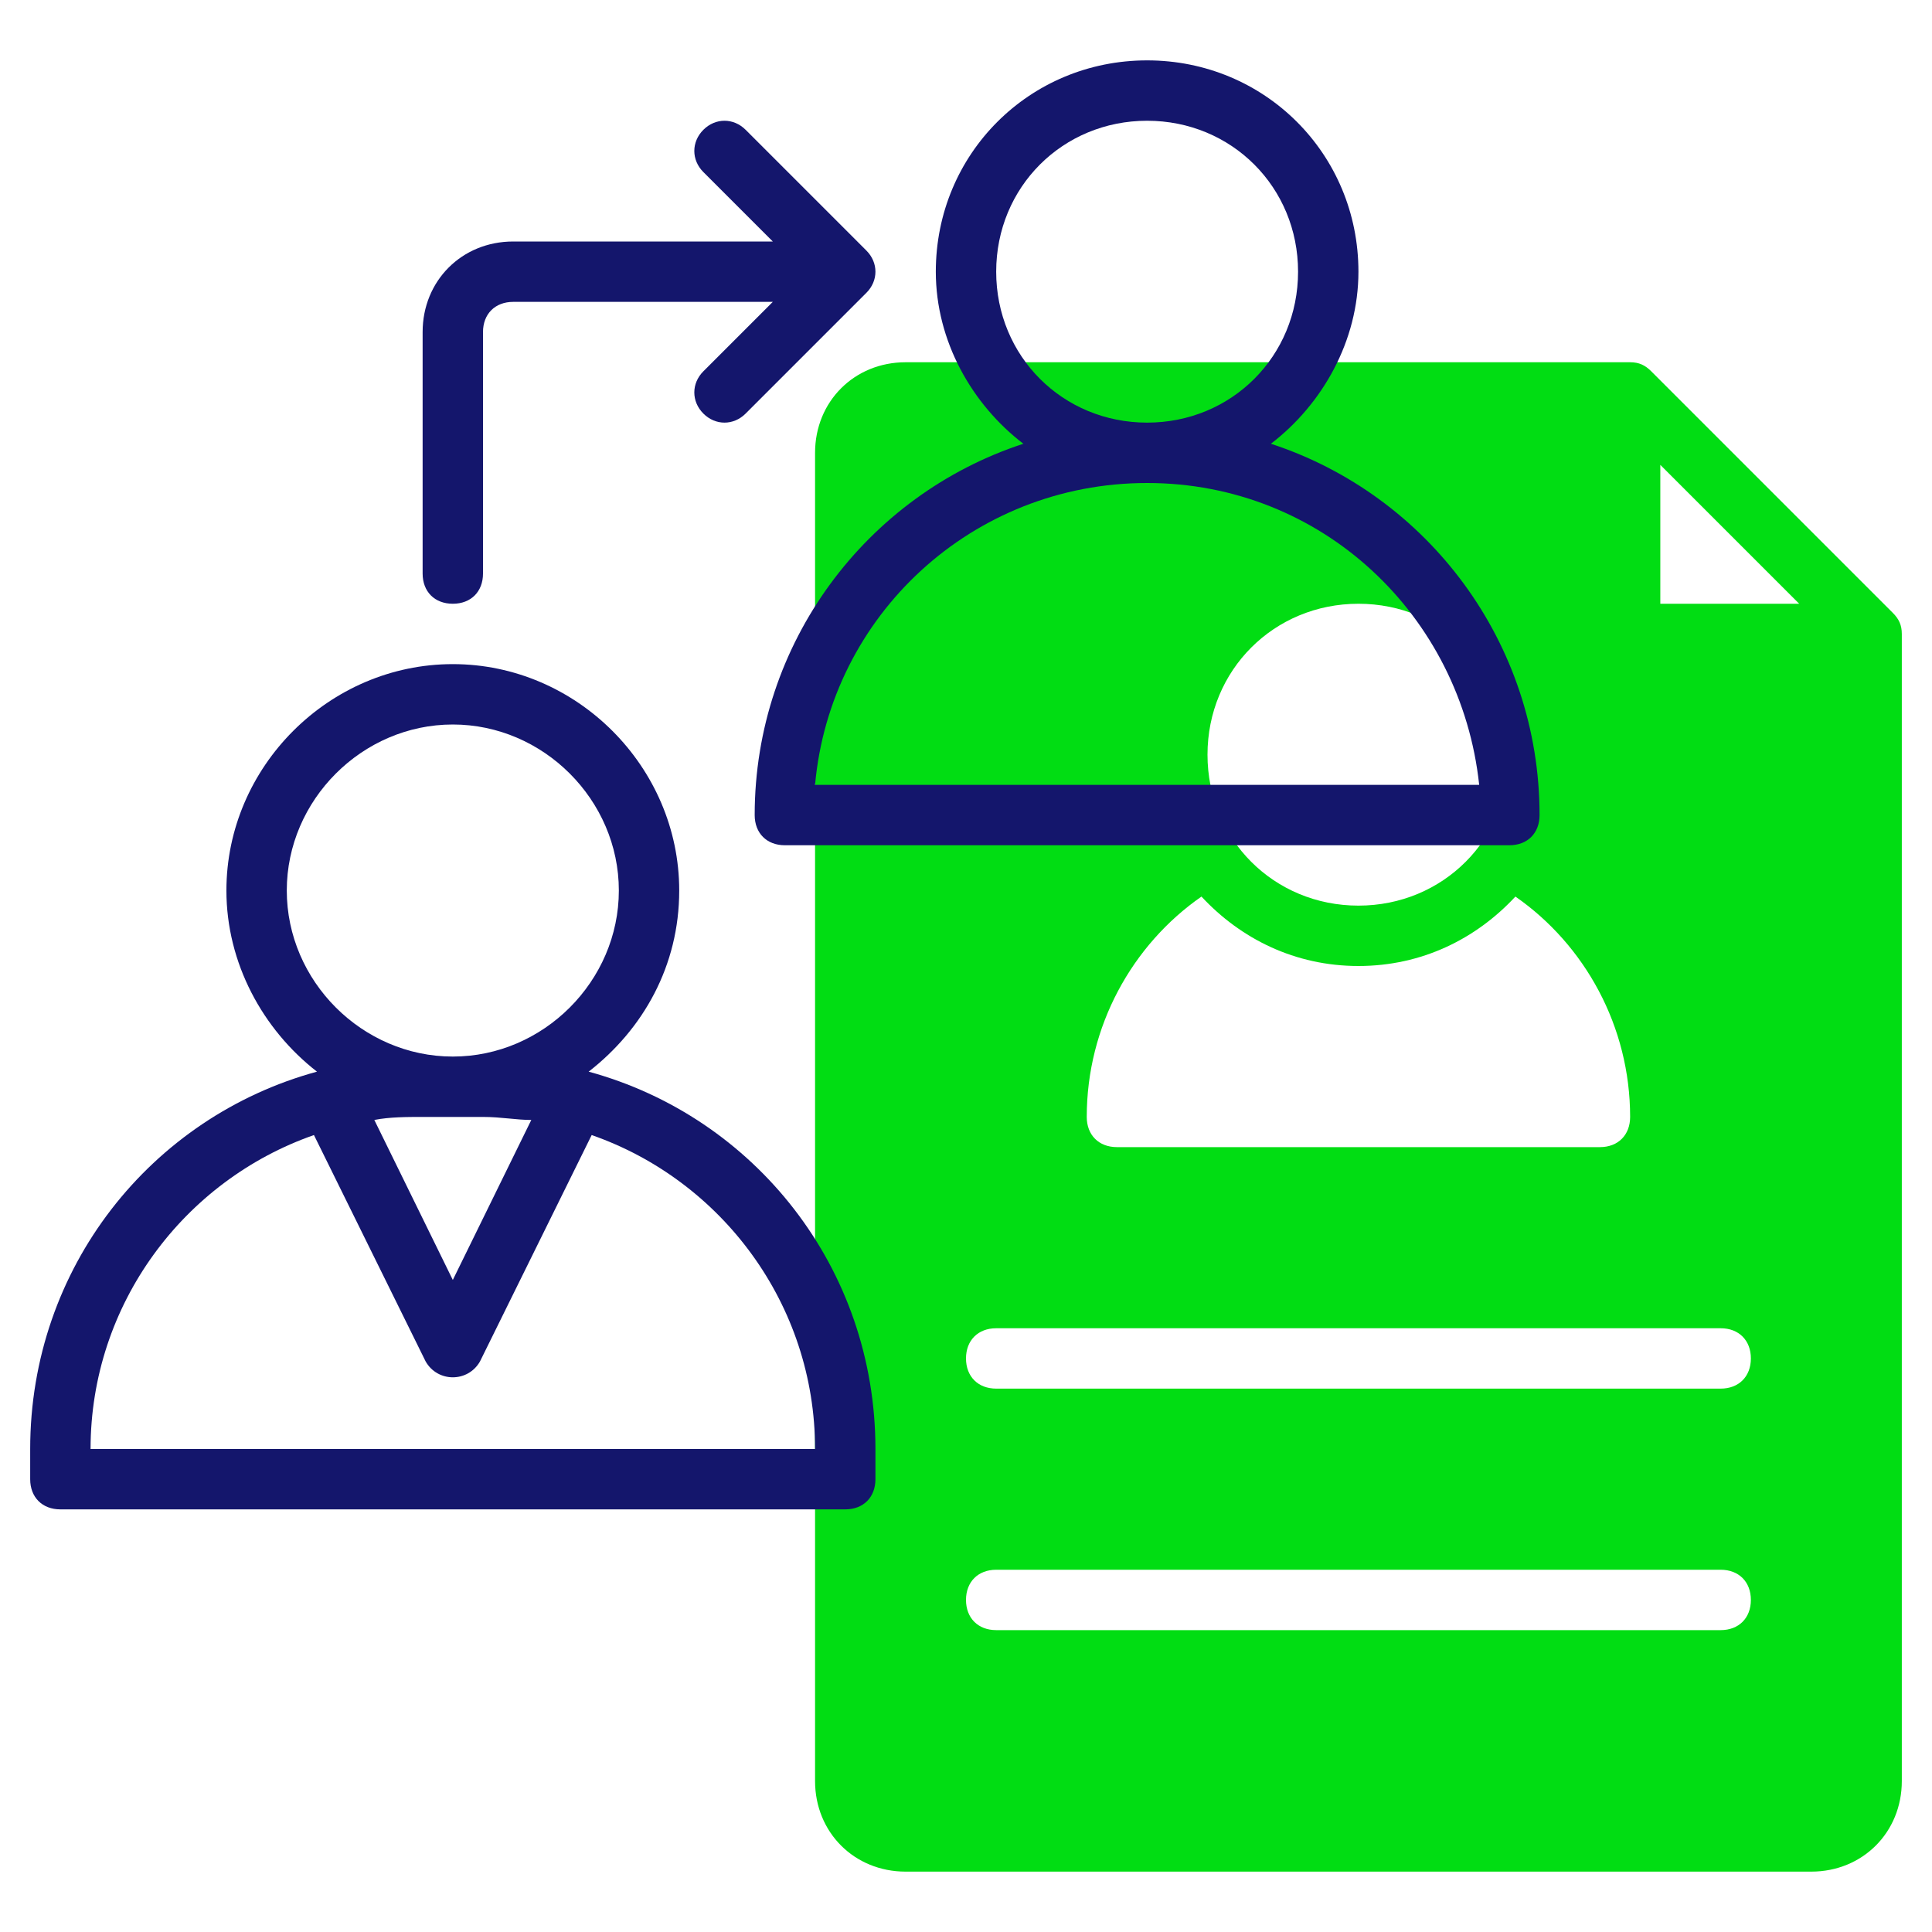
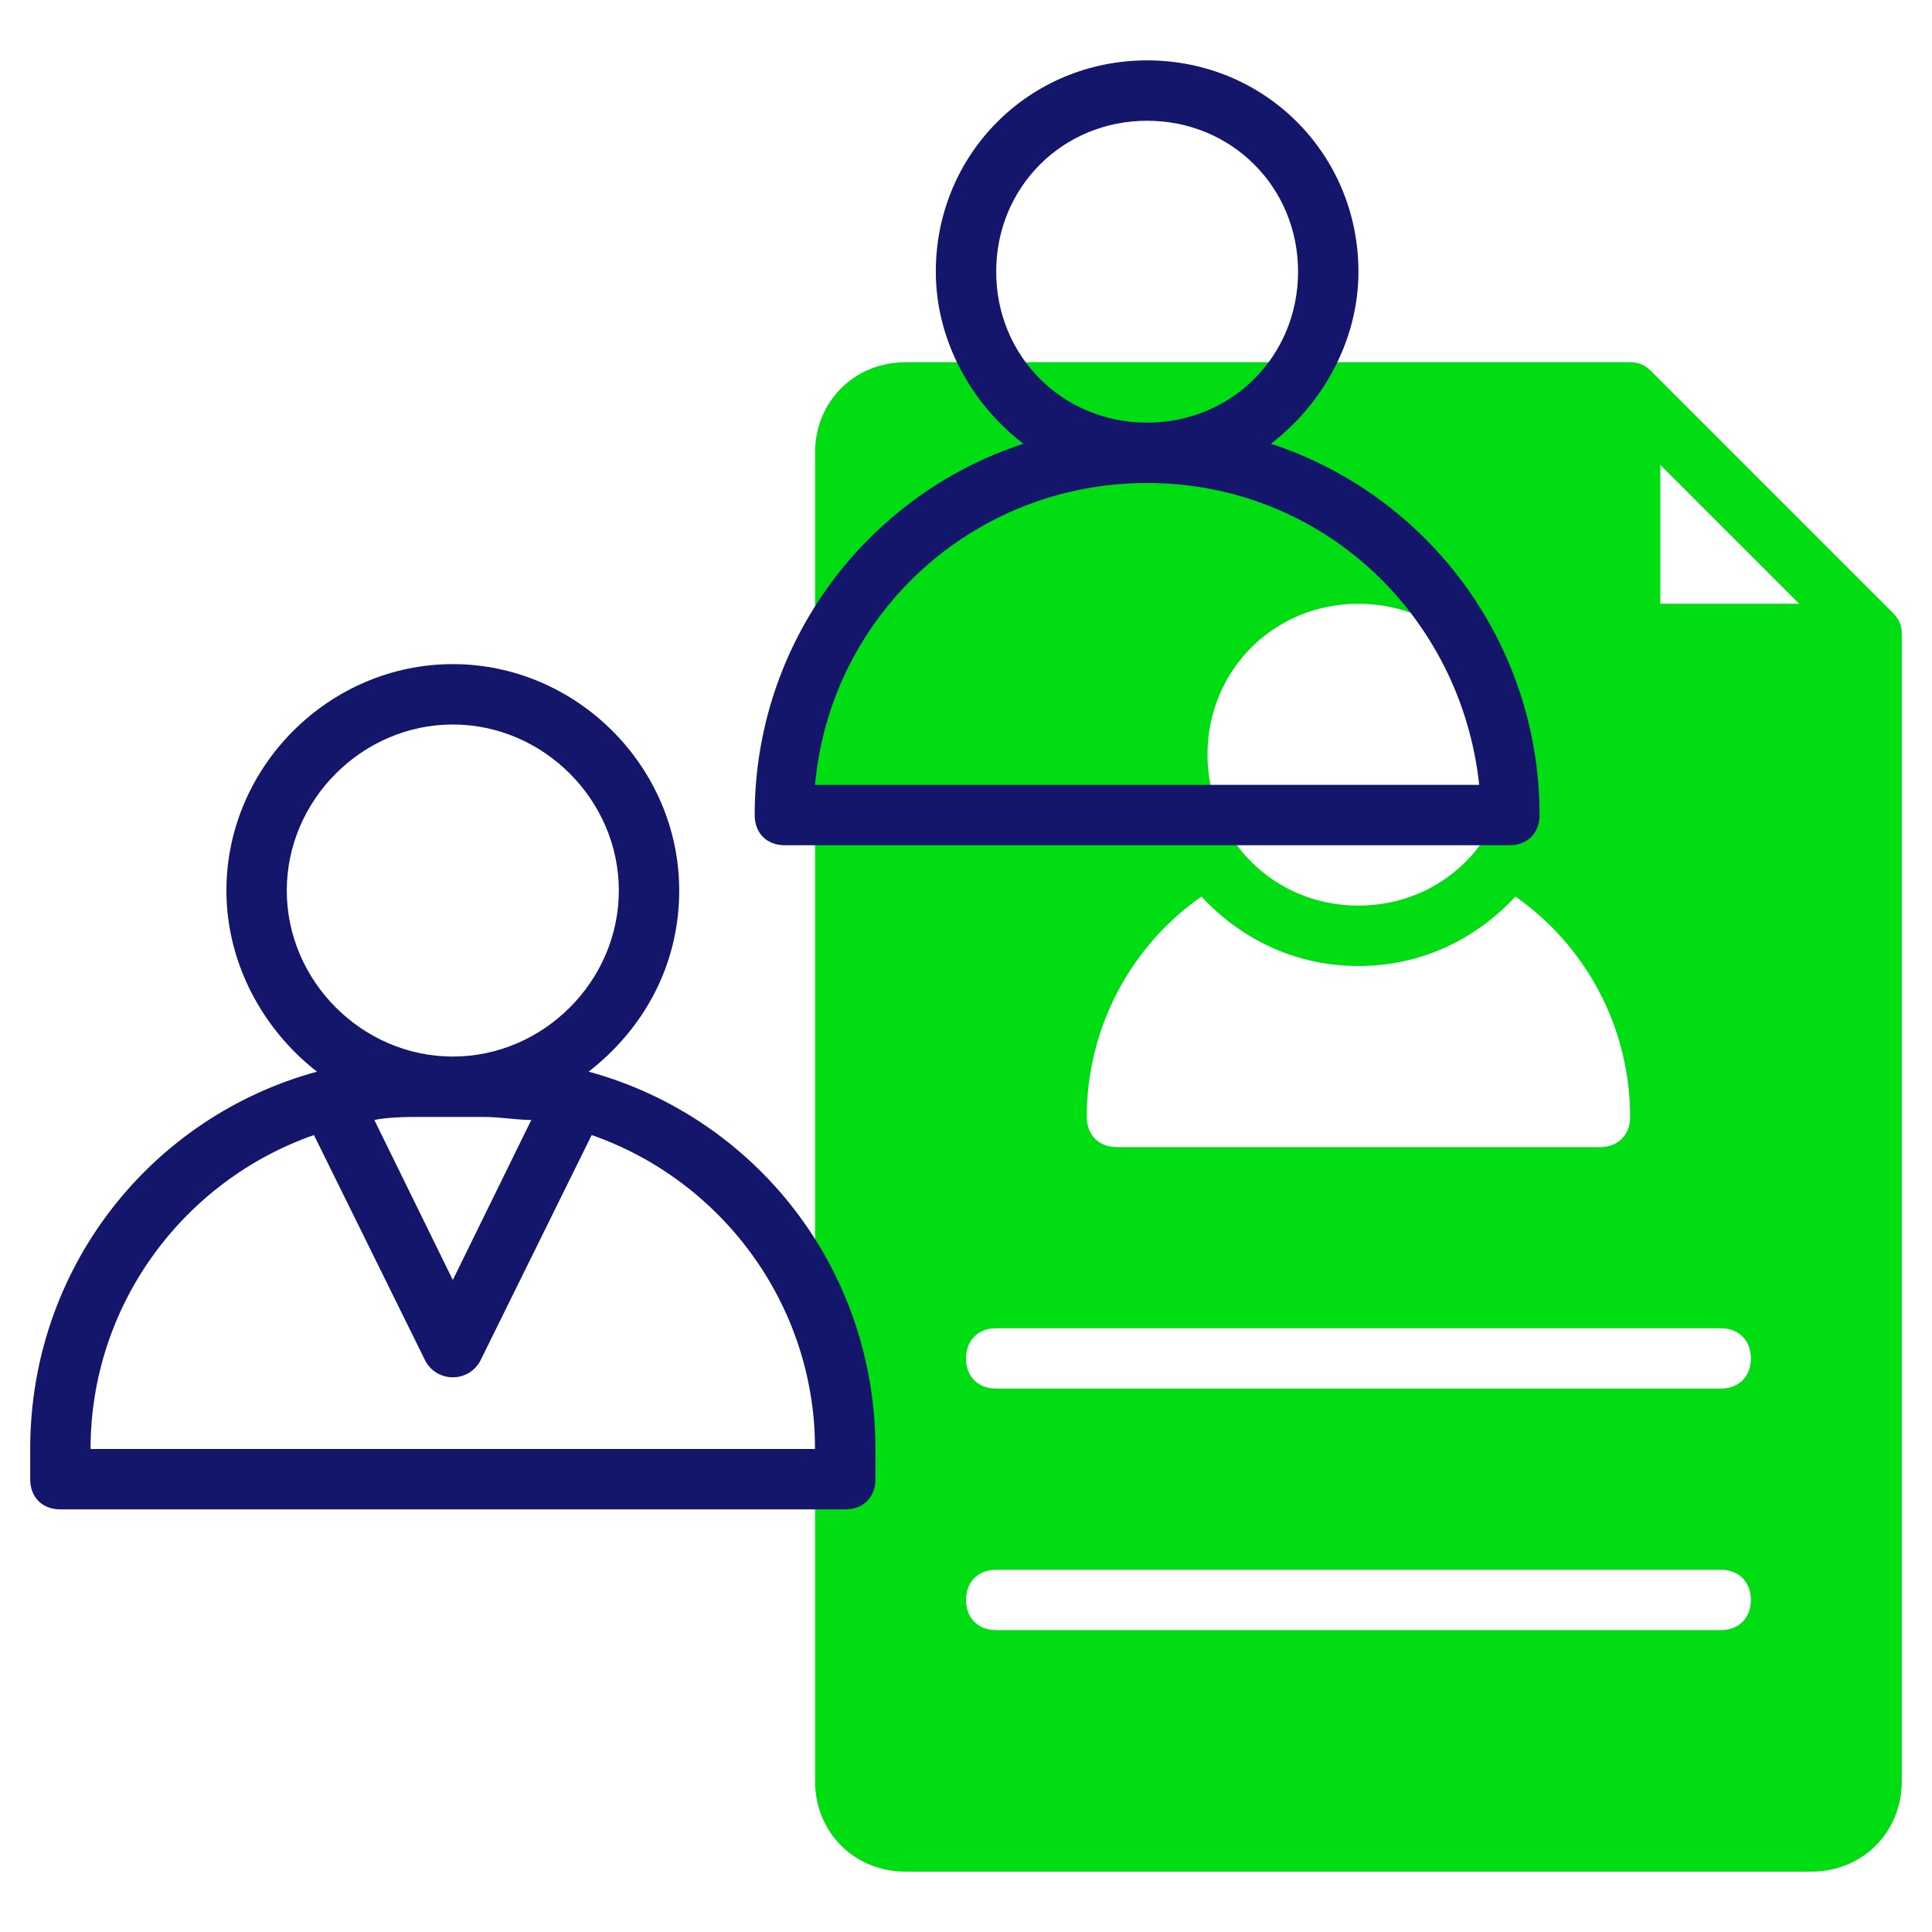
<svg xmlns="http://www.w3.org/2000/svg" id="line" enable-background="new 0 0 64 64" viewBox="0 0 64 64">
  <g>
    <path d="m62.7 20.3-8-8c-.2-.2-.4-.3-.7-.3h-24c-1.7 0-3 1.3-3 3v44c0 1.7 1.3 3 3 3h30c1.7 0 3-1.3 3-3v-38c0-.3-.1-.5-.3-.7zm-17.7-.3c2.8 0 5 2.2 5 5s-2.2 5-5 5-5-2.2-5-5 2.2-5 5-5zm-5.2 9.7c1.3 1.4 3.1 2.3 5.2 2.3s3.9-.9 5.2-2.3c2.3 1.6 3.8 4.3 3.8 7.3 0 .6-.4 1-1 1h-16c-.6 0-1-.4-1-1 0-3 1.5-5.7 3.8-7.3zm17.2 24.3h-24c-.6 0-1-.4-1-1s.4-1 1-1h24c.6 0 1 .4 1 1s-.4 1-1 1zm0-8h-24c-.6 0-1-.4-1-1s.4-1 1-1h24c.6 0 1 .4 1 1s-.4 1-1 1zm-2-26v-4.6l4.6 4.6z" fill="#01dd13" />
    <g fill="#14166c">
      <path d="m19.5 35.5c1.8-1.4 3-3.5 3-6 0-4.1-3.4-7.5-7.5-7.5s-7.5 3.4-7.5 7.5c0 2.4 1.2 4.6 3 6-5.5 1.5-9.5 6.5-9.5 12.5v1c0 .6.4 1 1 1h26c.6 0 1-.4 1-1v-1c0-6-4-11-9.5-12.5zm-10-6c0-3 2.5-5.5 5.5-5.5s5.5 2.5 5.5 5.5-2.5 5.5-5.5 5.5-5.5-2.5-5.5-5.5zm8.1 7.6-2.6 5.3-2.6-5.3c.5-.1 1.1-.1 1.6-.1h2c.6 0 1.1.1 1.6.1zm-14.6 10.9c0-4.8 3.1-8.9 7.4-10.4l3.7 7.5c.4.7 1.4.7 1.8 0l3.7-7.5c4.3 1.5 7.4 5.6 7.4 10.4z" />
      <path d="m42.1 14.7c1.7-1.3 2.9-3.4 2.9-5.7 0-3.9-3.1-7-7-7s-7 3.1-7 7c0 2.3 1.2 4.4 2.9 5.7-5.2 1.7-8.9 6.6-8.9 12.3 0 .6.4 1 1 1h24c.6 0 1-.4 1-1 0-5.7-3.7-10.6-8.9-12.3zm-9.1-5.7c0-2.8 2.2-5 5-5s5 2.2 5 5-2.2 5-5 5-5-2.2-5-5zm-6 17c.5-5.6 5.2-10 11-10s10.4 4.4 11 10z" />
-       <path d="m15 20c.6 0 1-.4 1-1v-8c0-.6.4-1 1-1h8.6l-2.3 2.3c-.4.4-.4 1 0 1.4s1 .4 1.4 0l4-4c.4-.4.4-1 0-1.4l-4-4c-.4-.4-1-.4-1.4 0s-.4 1 0 1.4l2.3 2.3h-8.6c-1.7 0-3 1.3-3 3v8c0 .6.4 1 1 1z" />
    </g>
  </g>
</svg>